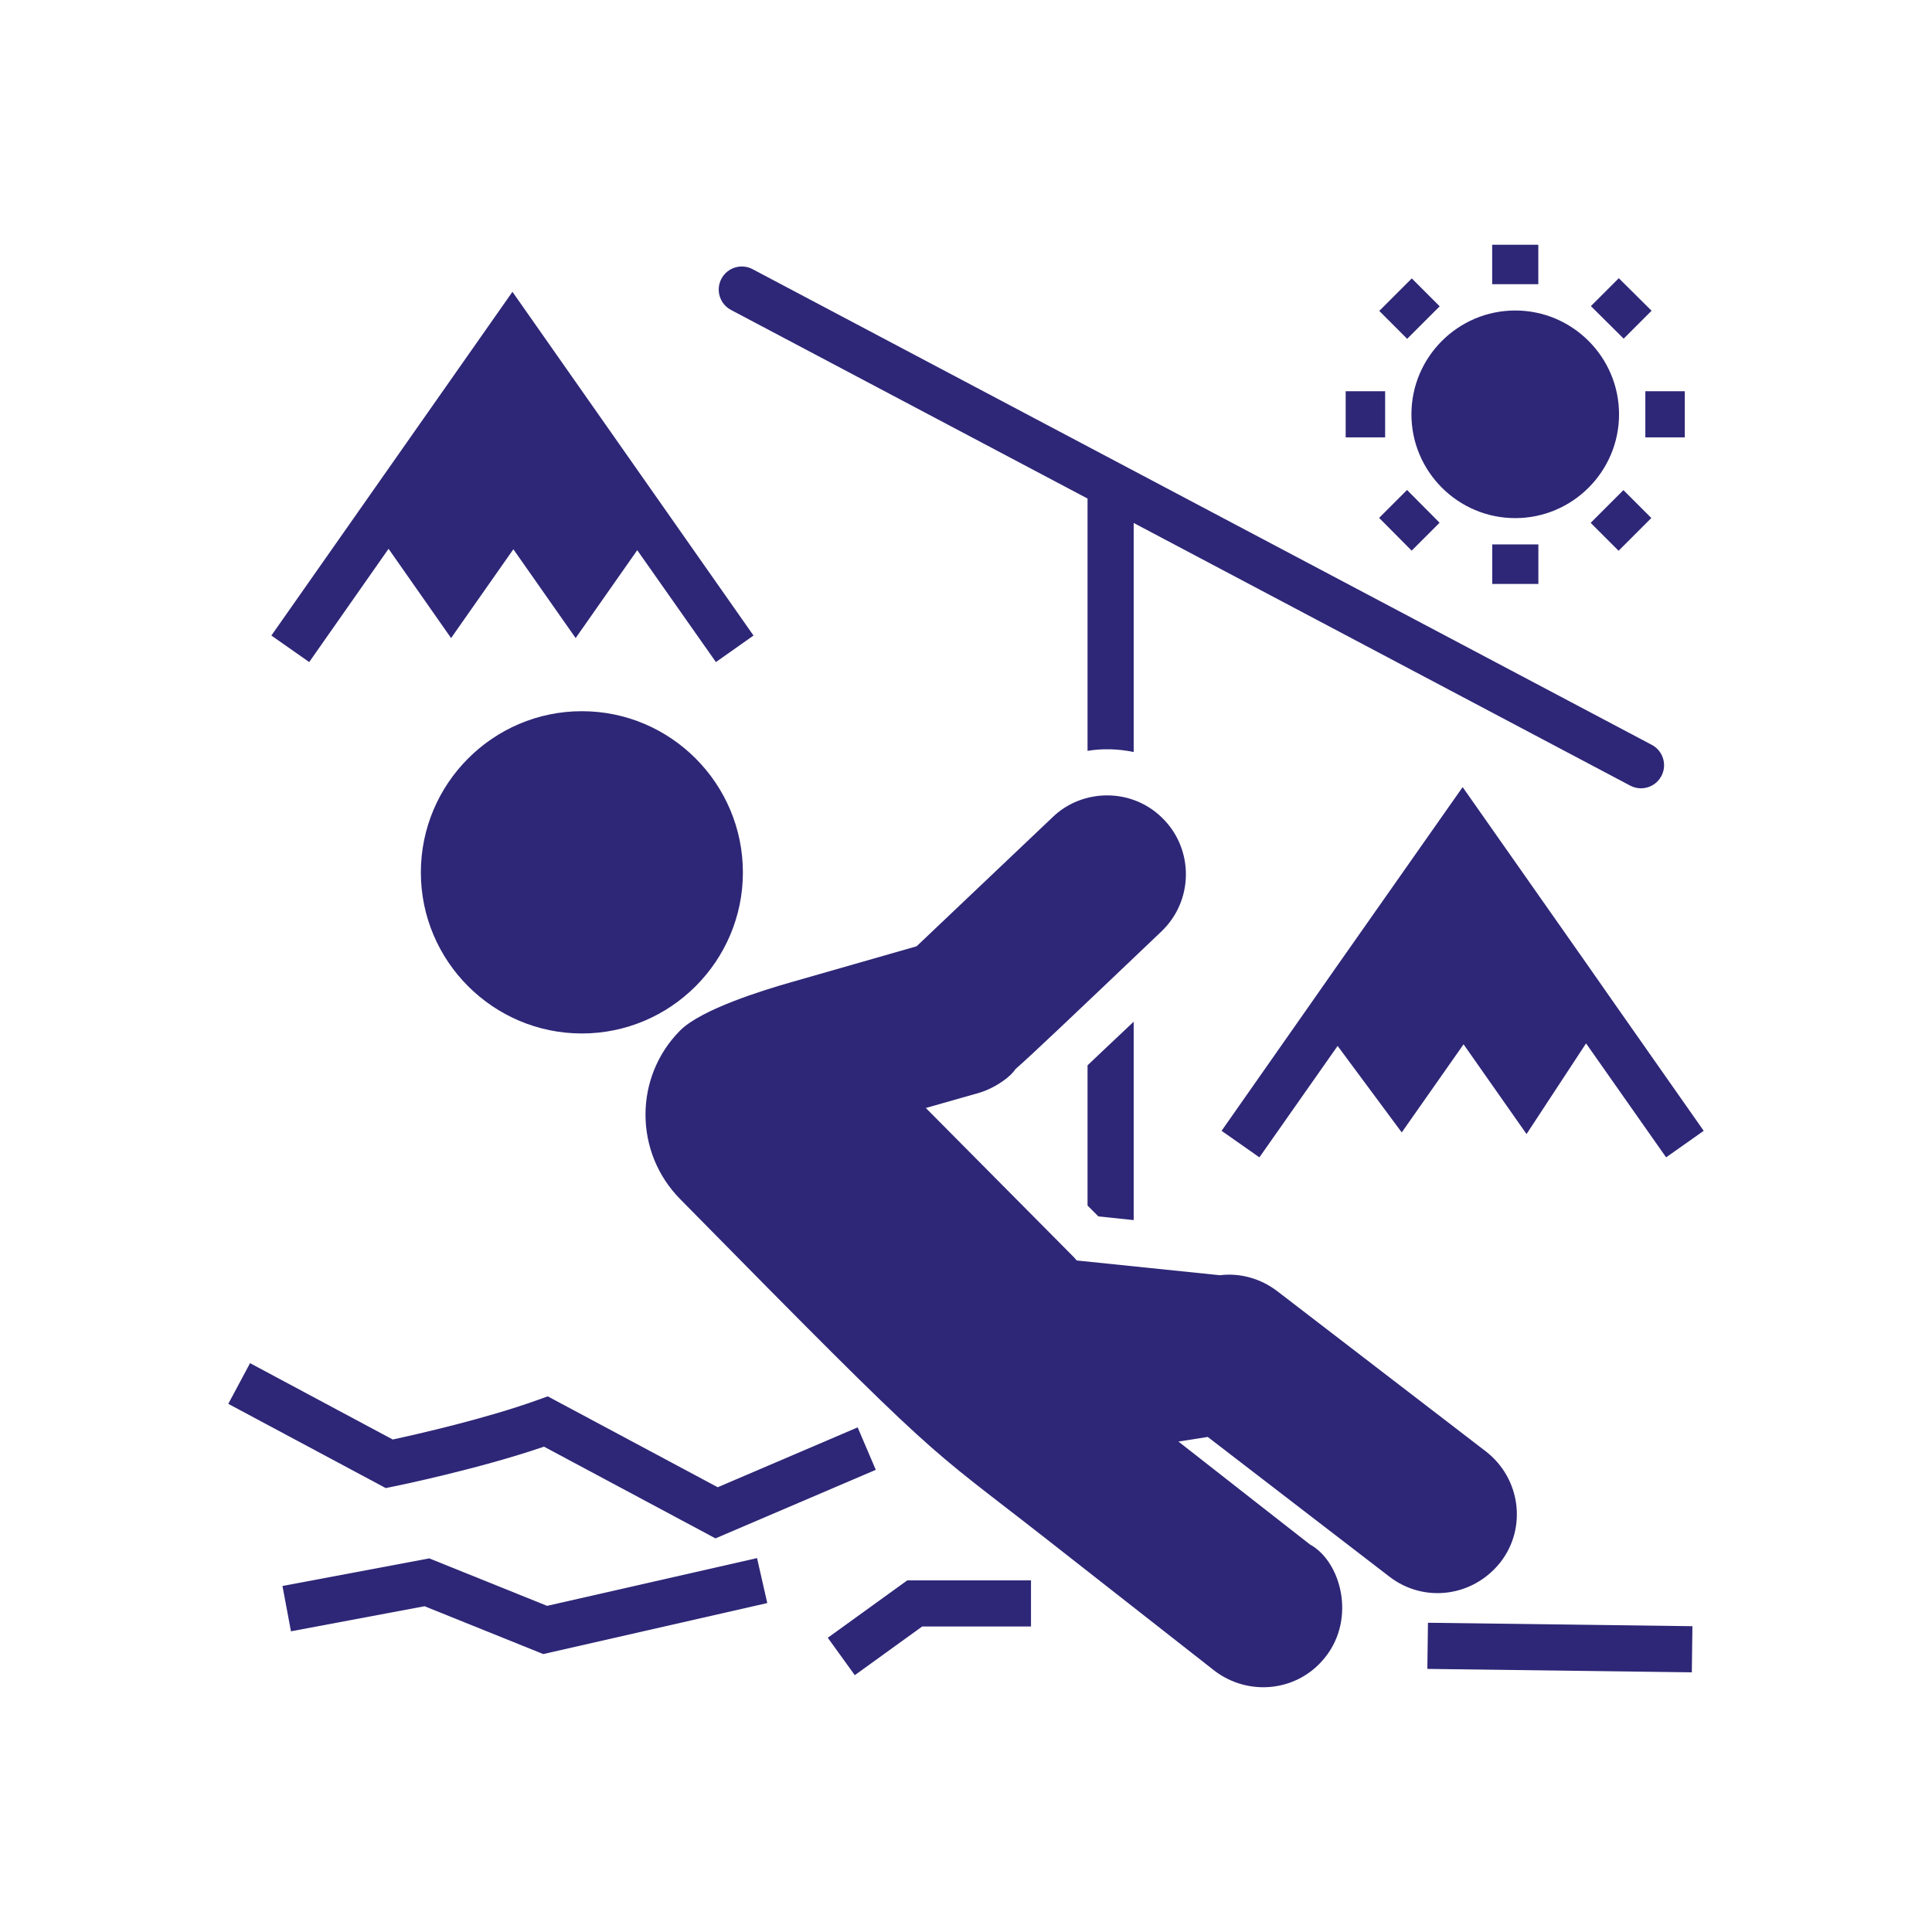
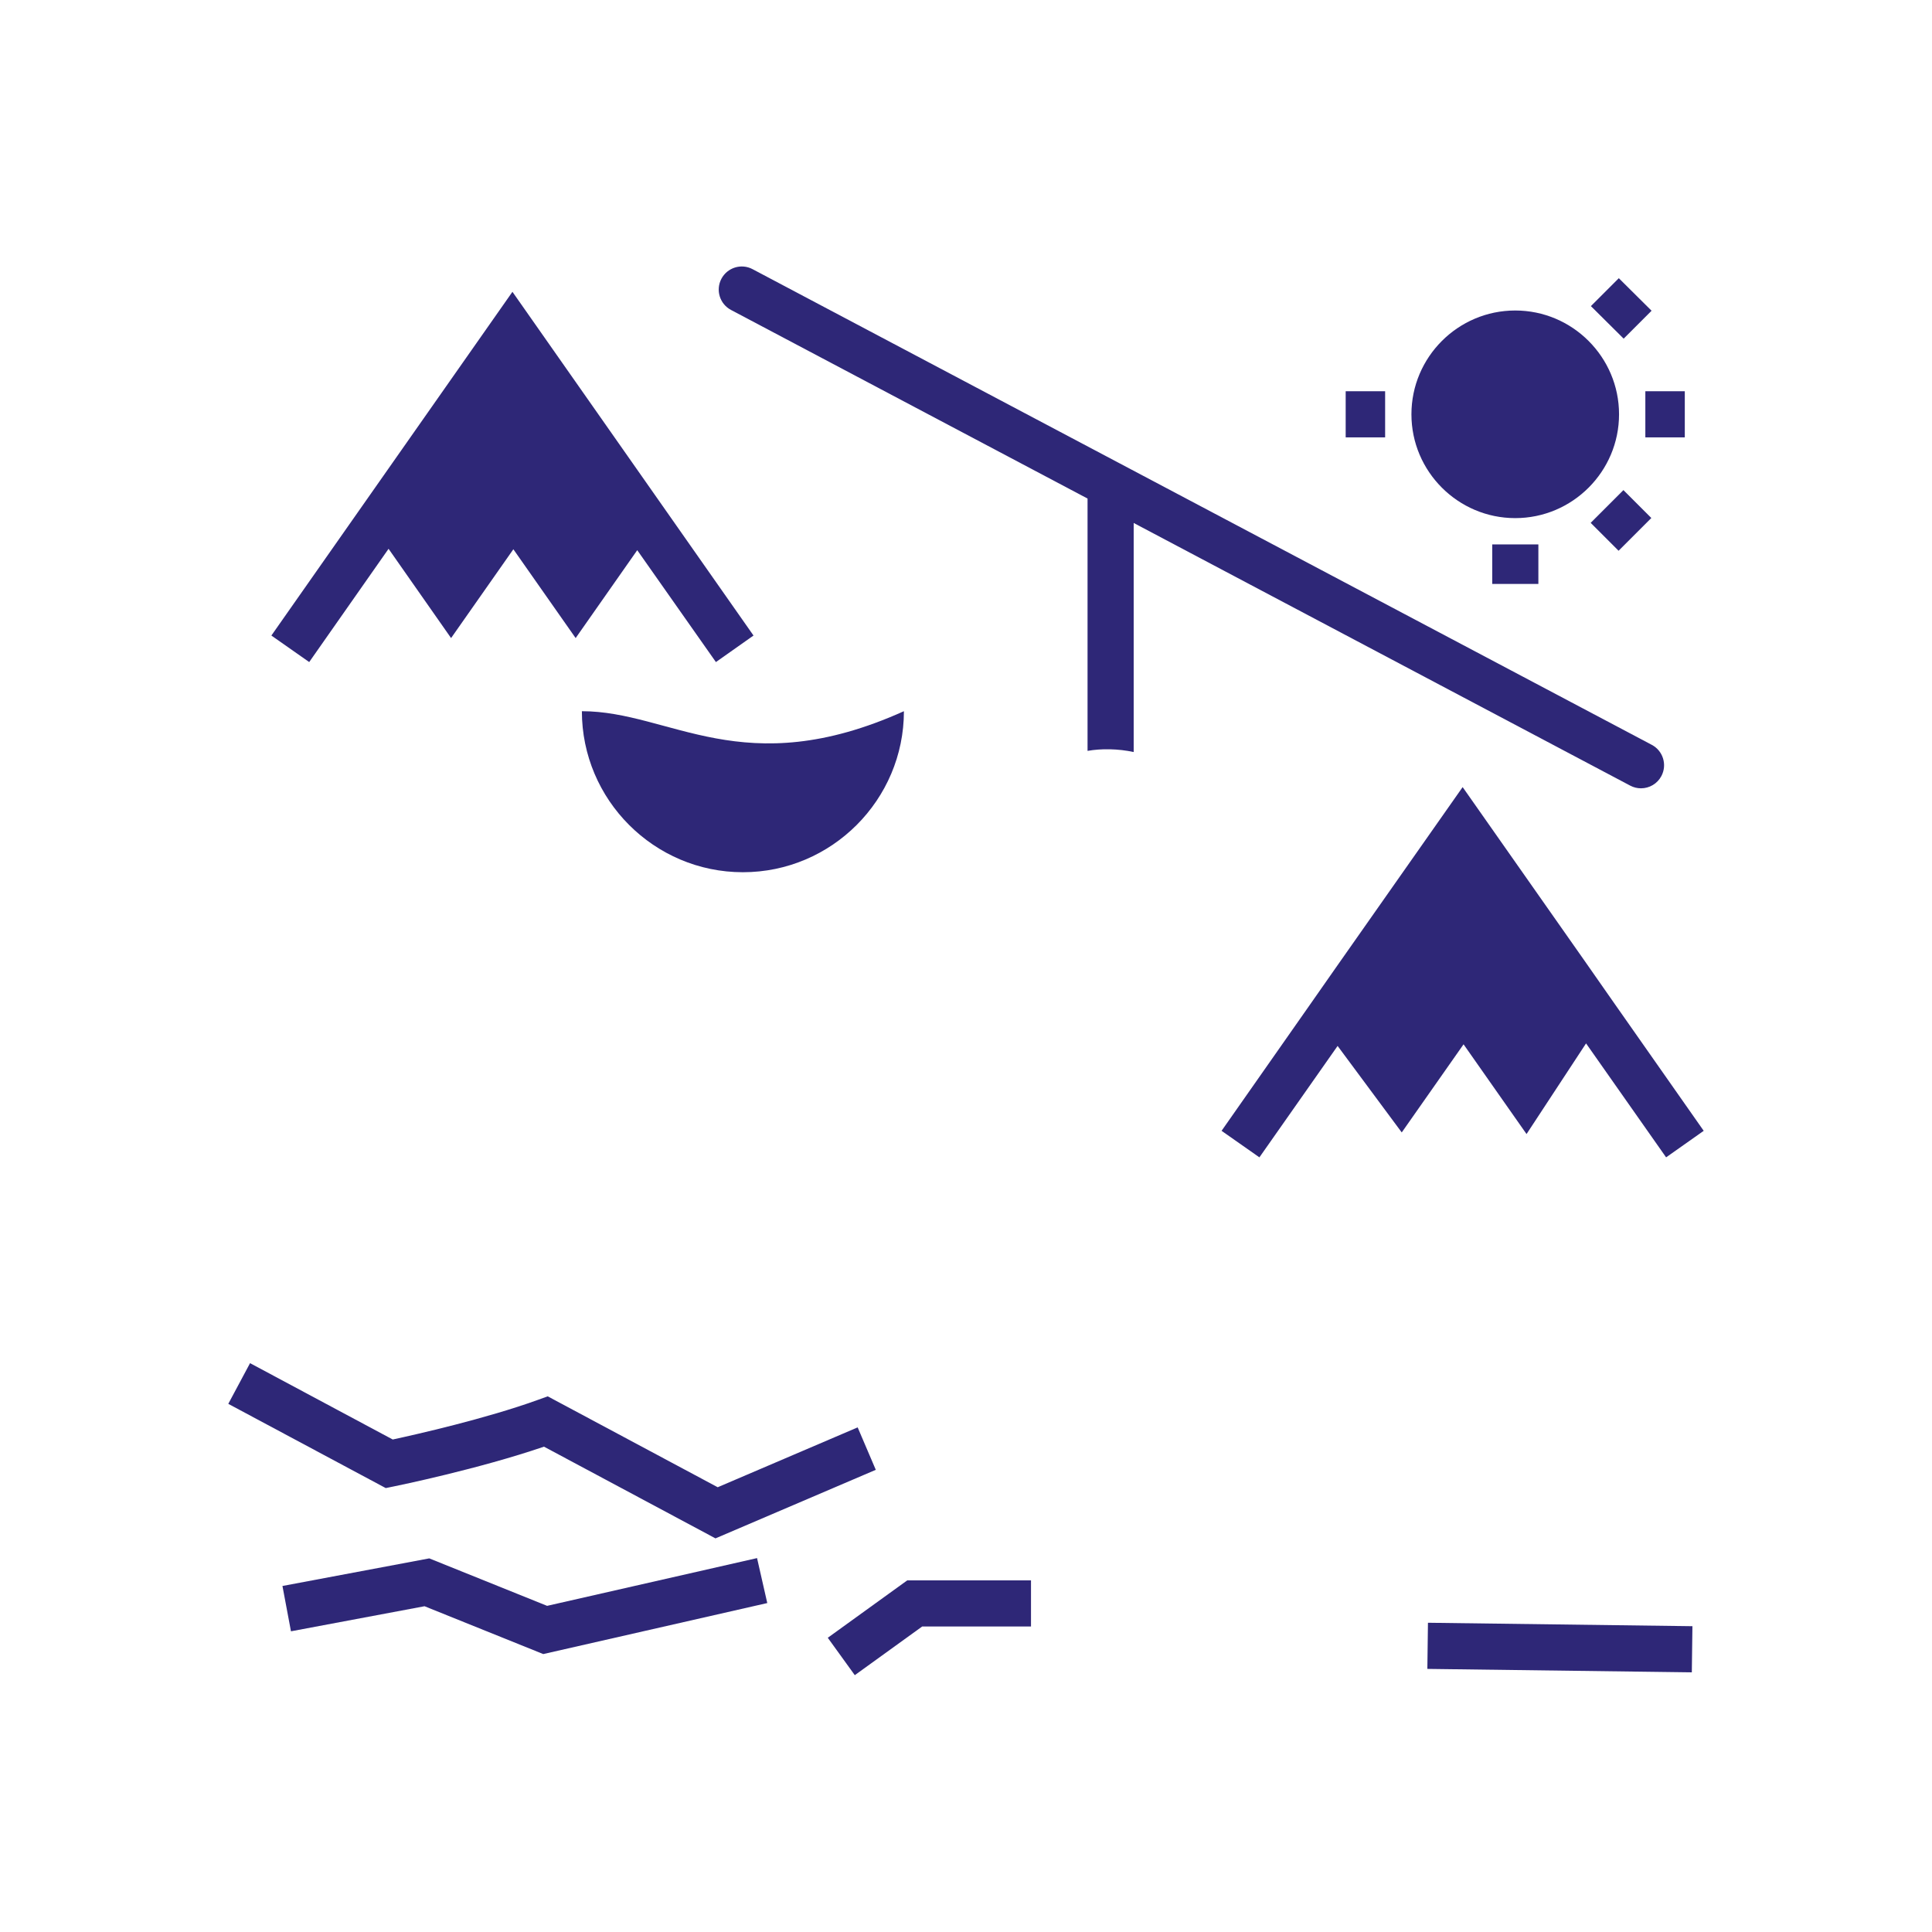
<svg xmlns="http://www.w3.org/2000/svg" version="1.1" id="Layer_1" x="0px" y="0px" width="800px" height="800px" viewBox="0 0 800 800" enable-background="new 0 0 800 800" xml:space="preserve">
  <g>
-     <path fill="#2E2777" d="M240.944,294.494c-36.776,0-66.675,29.994-66.675,66.77c0,36.681,29.898,66.675,66.675,66.675   c36.775,0,66.674-29.994,66.674-66.675C307.618,324.488,277.72,294.494,240.944,294.494z" />
-     <path fill="#2E2777" d="M575.367,652.894c14.422,11.057,34.666,8.294,45.946-6.018c10.982-14.121,8.398-34.639-6.018-45.851   l-86.543-66.483c-6.687-5.063-15.188-7.547-23.595-6.496l-59.319-6.113c-0.573-0.765-1.337-1.528-2.006-2.197l-60.466-60.942   l22.162-6.305c7.337-2.259,13.392-7.174,14.806-9.648c0,0,0,0,0.096,0v-0.096c7.068-6.209,22.639-21.015,60.465-57.026   c13.329-12.724,13.331-33.463,1.242-46.137c-12.925-13.721-33.948-13.136-46.232-1.242l-56.358,53.492L327.2,406.828   c-10.698,3.057-36.68,10.984-45.563,19.869c-19.104,19.199-19.2,50.436,0.096,69.922c110.425,112.202,99.285,99.713,151.88,140.896   l69.35,54.353c14.162,10.736,34.578,8.663,45.851-5.731c12.831-16.208,6.317-39.679-6.4-46.615   c-5.922-4.585-35.152-27.511-54.447-42.603l12.131-1.911C506.688,600.07,525.409,614.494,575.367,652.894z" />
+     <path fill="#2E2777" d="M240.944,294.494c0,36.681,29.898,66.675,66.675,66.675   c36.775,0,66.674-29.994,66.674-66.675C307.618,324.488,277.72,294.494,240.944,294.494z" />
    <path fill="#2E2777" d="M469.434,311.401v-94.854l205.605,108.765c1.428,0.756,2.952,1.11,4.459,1.11   c3.428,0,6.739-1.847,8.451-5.084c2.468-4.664,0.686-10.447-3.974-12.91L311.629,111.459c-4.668-2.481-10.441-0.681-12.909,3.974   c-2.468,4.665-0.686,10.447,3.974,12.91l147.636,78.098v104.482C455.937,309.922,462.998,310.01,469.434,311.401z" />
-     <path fill="#2E2777" d="M454.818,503.688l14.615,1.528v-82.149c-7.737,7.26-13.946,13.183-19.104,18.055v58.077L454.818,503.688z" />
    <polygon fill="#2E2777" points="342.768,678.166 353.952,693.651 381.854,673.502 426.914,673.502 426.914,654.397    375.678,654.397  " />
    <path fill="#2E2777" d="M163.104,615.489c1.492-0.299,35.201-7.221,62.146-16.456l71.016,37.977l66.38-28.387l-7.509-17.574   l-57.947,24.785l-70.392-37.64l-4.002,1.446c-21.548,7.799-50.452,14.328-60.168,16.427l-59.086-31.614l-9.011,16.848   l65.195,34.878L163.104,615.489z" />
    <rect x="591.321" y="672.405" transform="matrix(1 0.013 -0.013 1 8.706 -8.144)" fill="#2E2777" width="109.51" height="19.106" />
    <polygon fill="#2E2777" points="212.191,120.834 112.371,263.163 128.036,274.147 160.896,227.246 186.783,264.213    212.574,227.437 238.365,264.213 263.869,227.819 296.442,274.147 312.013,263.163  " />
    <polygon fill="#2E2777" points="656.275,398.04 605.648,325.921 553.397,400.333 541.839,416.857 505.827,468.249 521.493,479.234    553.875,433.097 580.431,468.918 606.03,432.428 632.107,469.586 656.753,432.046 689.899,479.234 705.469,468.249    668.024,414.852  " />
    <rect x="617.902" y="225.433" fill="#2E2777" width="19.104" height="16.362" />
    <polygon fill="#2E2777" points="670.316,115.198 658.759,126.756 672.323,140.225 683.881,128.667  " />
    <rect x="681.302" y="162.004" fill="#2E2777" width="16.335" height="19.104" />
    <rect x="557.219" y="162.004" fill="#2E2777" width="16.334" height="19.104" />
-     <rect x="575.411" y="118.189" transform="matrix(-0.707 -0.707 0.707 -0.707 905.933 630.676)" fill="#2E2777" width="16.346" height="19.047" />
-     <rect x="617.875" y="101.348" fill="#2E2777" width="19.104" height="16.334" />
    <path fill="#2E2777" d="M627.428,128.571c-23.689,0-42.985,19.296-42.985,42.985s19.296,42.985,42.985,42.985   s42.984-19.295,42.984-42.985S651.117,128.571,627.428,128.571z" />
    <rect x="661.726" y="207.277" transform="matrix(0.707 -0.707 0.707 0.707 44.278 537.797)" fill="#2E2777" width="19.183" height="16.346" />
-     <polygon fill="#2E2777" points="596.096,216.452 582.627,202.888 571.069,214.446 584.538,228.01  " />
    <polygon fill="#2E2777" points="226.546,664.947 177.749,645.293 116.956,656.721 120.482,675.488 175.79,665.106 224.95,684.911    317.711,663.791 313.477,645.172  " />
  </g>
</svg>